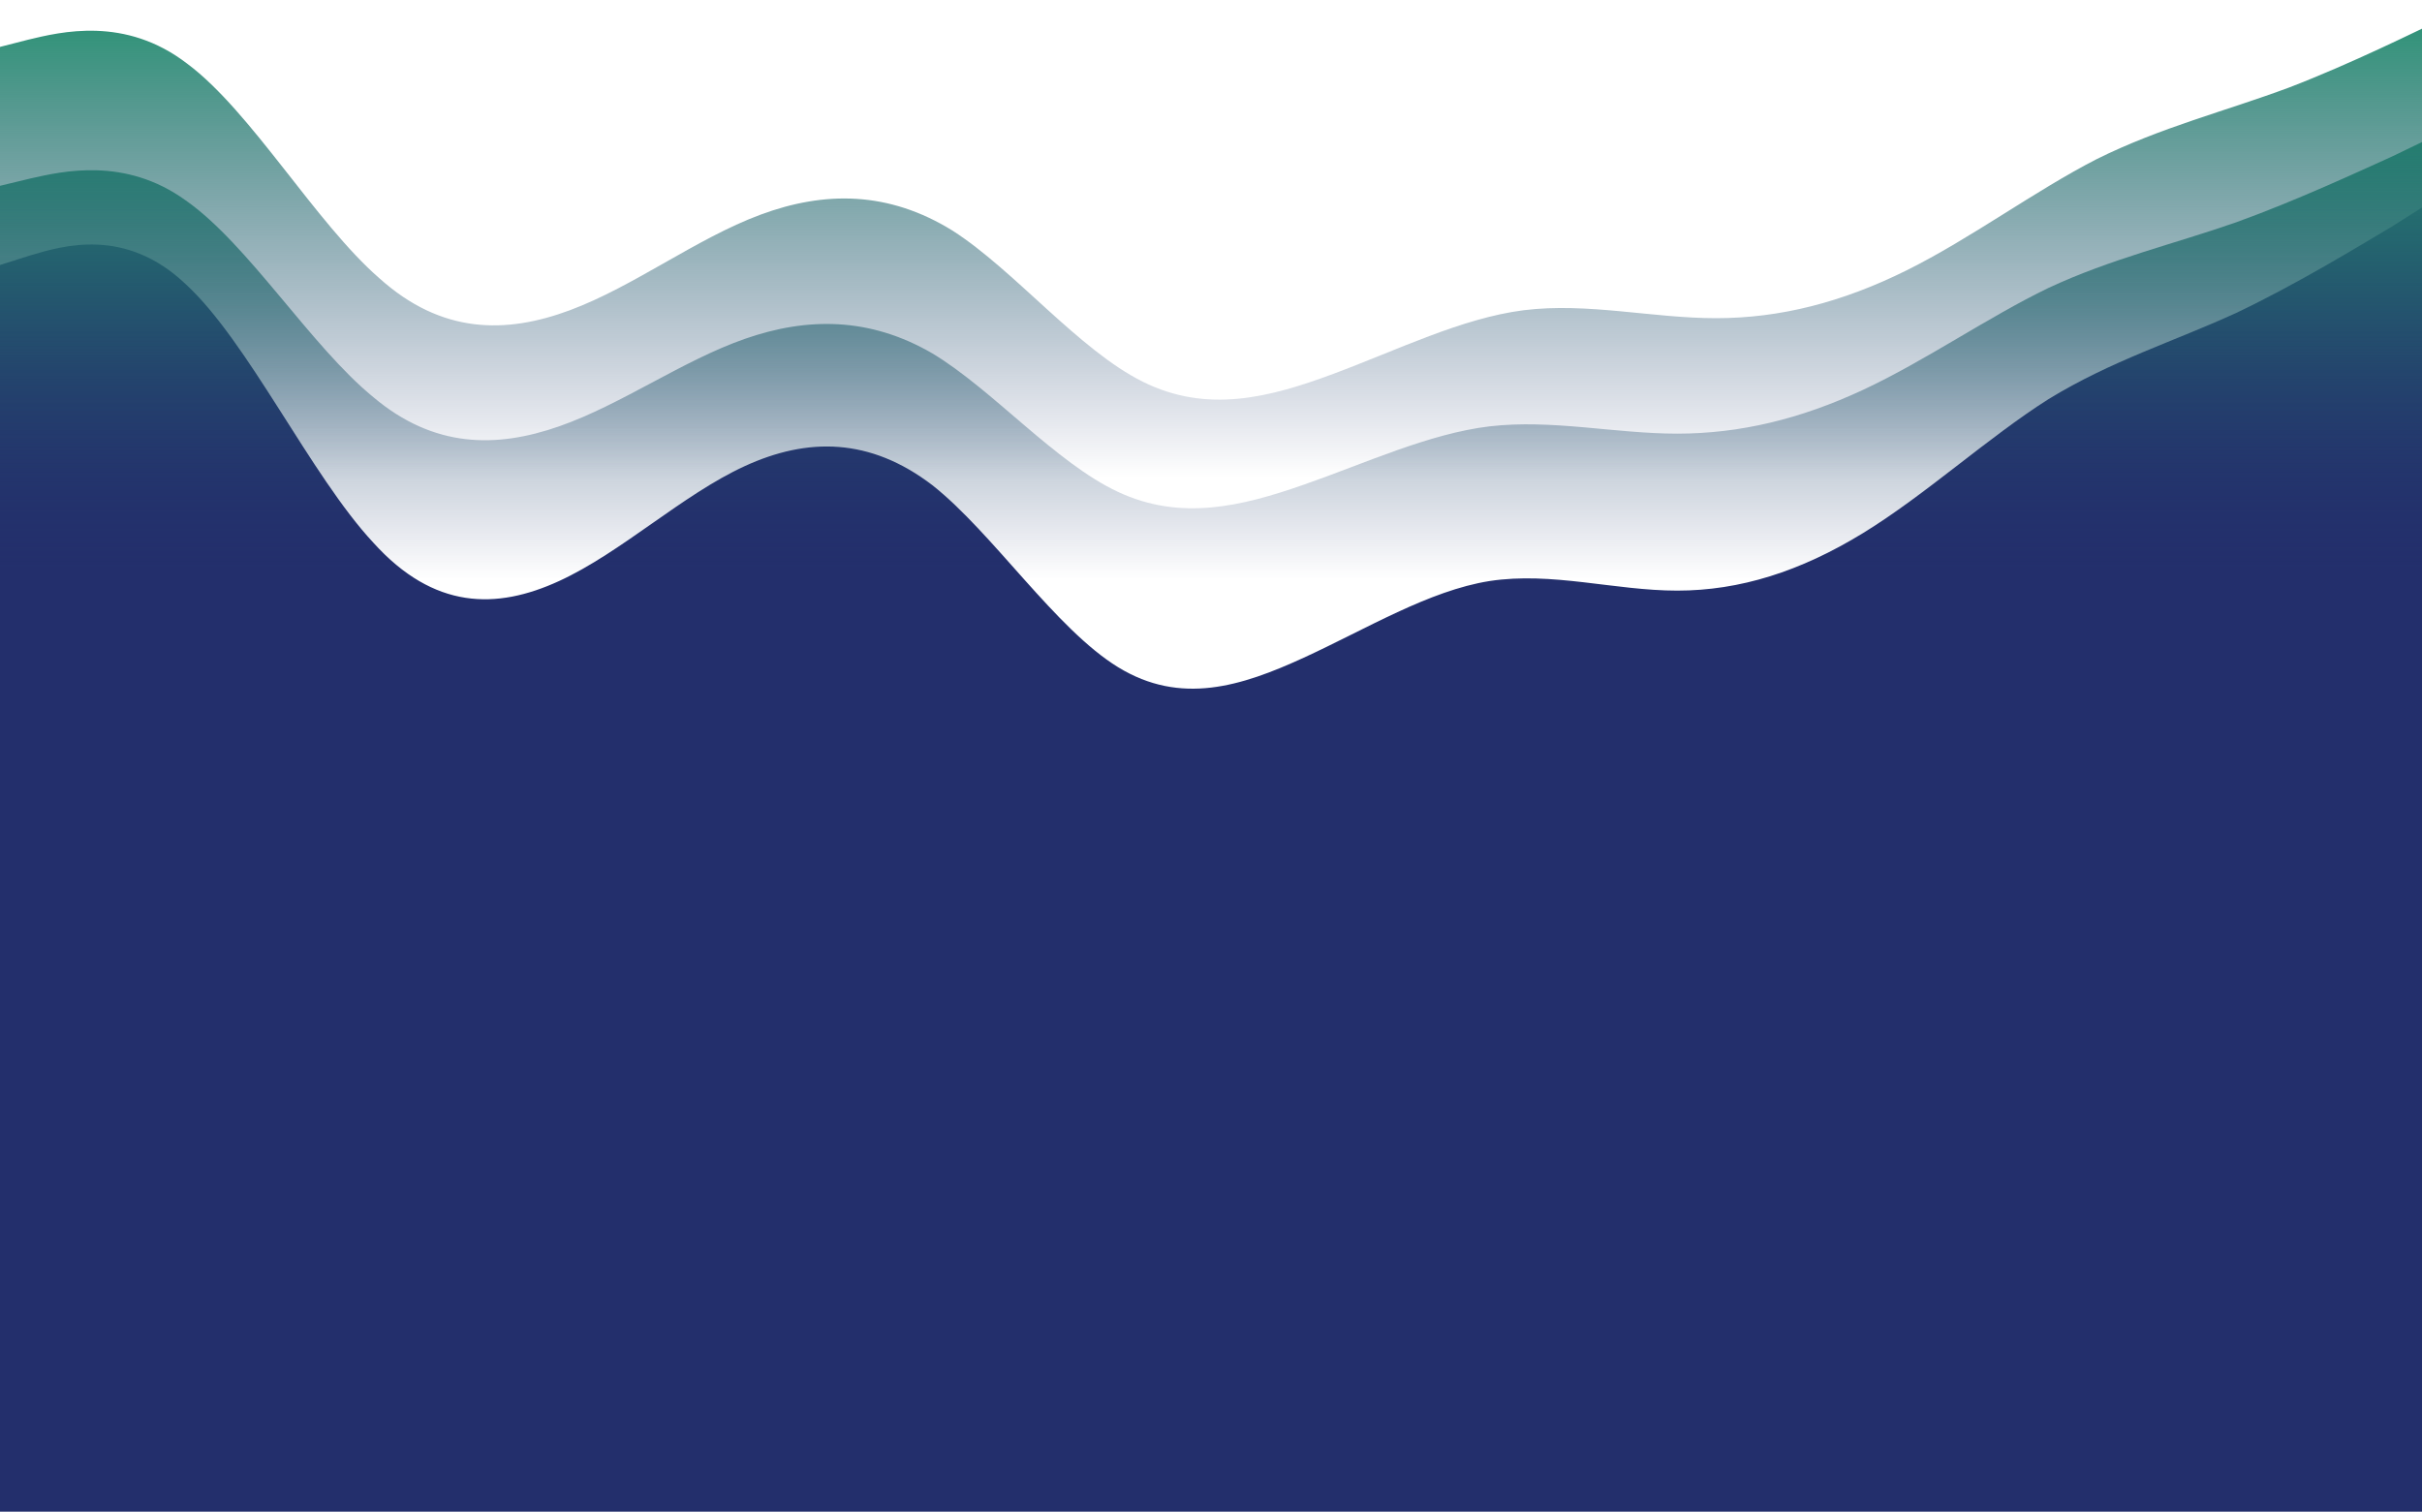
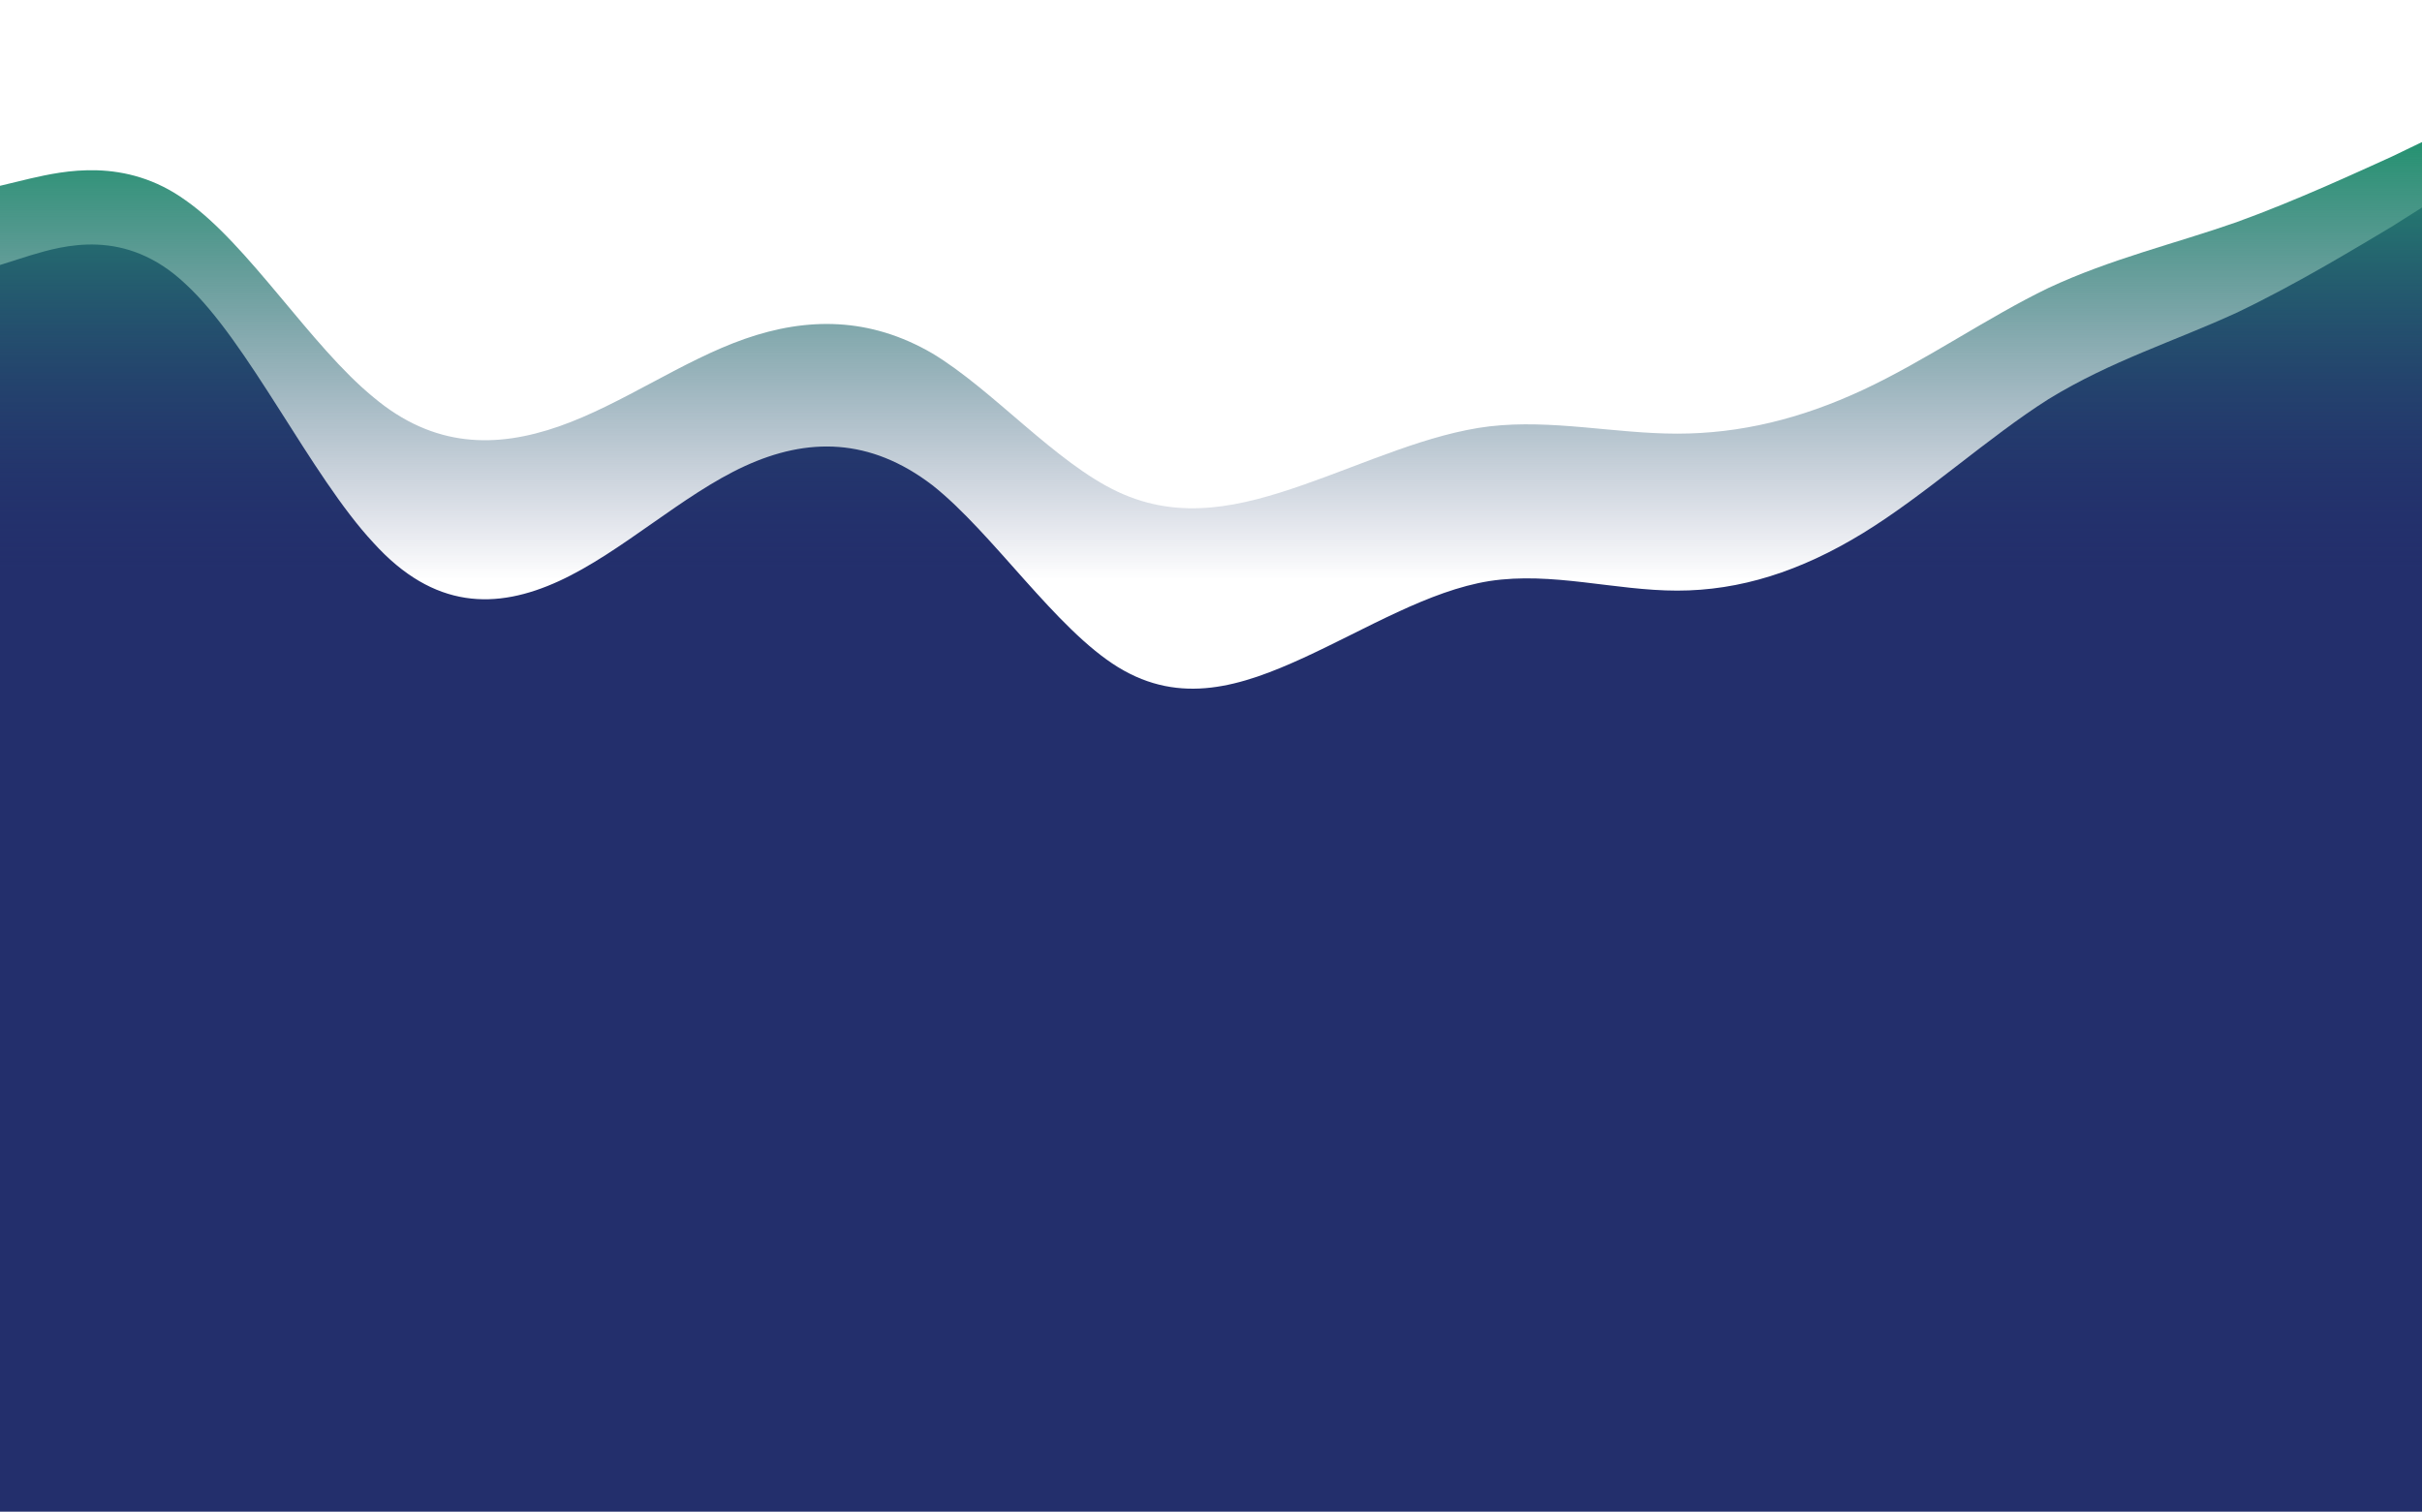
<svg xmlns="http://www.w3.org/2000/svg" width="1517" height="947" viewBox="0 0 1517 947" fill="none">
  <path fill-rule="evenodd" clip-rule="evenodd" d="M0 166L18.962 160C39.189 154 78.378 142 116.303 178C155.493 214 194.682 298 233.871 340C271.796 382 310.985 382 350.174 364C389.363 346 427.288 310 466.478 292C505.667 274 544.856 274 584.045 304C621.97 334 661.159 394 700.348 418C739.538 442 777.463 430 816.652 412C855.841 394 895.03 370 932.955 364C972.144 358 1011.33 370 1050.52 370C1089.71 370 1127.64 358 1166.83 334C1206.02 310 1245.2 274 1283.13 250C1322.32 226 1361.51 214 1400.7 196C1438.62 178 1477.81 154 1498.04 142L1517 130V490H1498.04C1477.81 490 1438.62 490 1400.7 490C1361.51 490 1322.32 490 1283.13 490C1245.2 490 1206.02 490 1166.83 490C1127.64 490 1089.71 490 1050.52 490C1011.33 490 972.144 490 932.955 490C895.03 490 855.841 490 816.652 490C777.463 490 739.538 490 700.348 490C661.159 490 621.97 490 584.045 490C544.856 490 505.667 490 466.478 490C427.288 490 389.363 490 350.174 490C310.985 490 271.796 490 233.871 490C194.682 490 155.493 490 116.303 490C78.378 490 39.189 490 18.962 490H0V166Z" fill="#232F6C" />
  <path fill-rule="evenodd" clip-rule="evenodd" d="M0 116.4L18.962 111.833C39.189 107.267 78.378 98.133 116.303 125.533C155.493 152.933 194.682 216.867 233.871 248.833C271.796 280.8 310.985 280.8 350.174 267.1C389.363 253.4 427.288 226 466.478 212.3C505.667 198.6 544.856 198.6 584.045 221.433C621.97 244.267 661.159 289.933 700.348 308.2C739.538 326.467 777.463 317.333 816.652 303.633C855.841 289.933 895.03 271.667 932.955 267.1C972.144 262.533 1011.33 271.667 1050.52 271.667C1089.71 271.667 1127.64 262.533 1166.83 244.267C1206.02 226 1245.2 198.6 1283.13 180.333C1322.32 162.067 1361.51 152.933 1400.7 139.233C1438.62 125.533 1477.81 107.267 1498.04 98.133L1517 89V363H1498.04C1477.81 363 1438.62 363 1400.7 363C1361.51 363 1322.32 363 1283.13 363C1245.2 363 1206.02 363 1166.83 363C1127.64 363 1089.71 363 1050.52 363C1011.33 363 972.144 363 932.955 363C895.03 363 855.841 363 816.652 363C777.463 363 739.538 363 700.348 363C661.159 363 621.97 363 584.045 363C544.856 363 505.667 363 466.478 363C427.288 363 389.363 363 350.174 363C310.985 363 271.796 363 233.871 363C194.682 363 155.493 363 116.303 363C78.378 363 39.189 363 18.962 363H0V116.4Z" fill="url(#paint0_linear_289_2)" />
-   <path fill-rule="evenodd" clip-rule="evenodd" d="M-2 29.9L17.438 24.917C38.171 19.933 78.342 9.967 117.217 39.867C157.388 69.767 197.558 139.533 237.729 174.417C276.604 209.3 316.775 209.3 356.946 194.35C397.117 179.4 435.992 149.5 476.163 134.55C516.333 119.6 556.504 119.6 596.675 144.517C635.55 169.433 675.721 219.267 715.892 239.2C756.063 259.133 794.938 249.167 835.108 234.217C875.279 219.267 915.45 199.333 954.325 194.35C994.496 189.367 1034.67 199.333 1074.84 199.333C1115.01 199.333 1153.88 189.367 1194.05 169.433C1234.23 149.5 1274.4 119.6 1313.27 99.667C1353.44 79.733 1393.61 69.767 1433.78 54.817C1472.66 39.867 1512.83 19.933 1533.56 9.967L1553 0V299H1533.56C1512.83 299 1472.66 299 1433.78 299C1393.61 299 1353.44 299 1313.27 299C1274.4 299 1234.23 299 1194.05 299C1153.88 299 1115.01 299 1074.84 299C1034.67 299 994.496 299 954.325 299C915.45 299 875.279 299 835.108 299C794.938 299 756.063 299 715.892 299C675.721 299 635.55 299 596.675 299C556.504 299 516.333 299 476.163 299C435.992 299 397.117 299 356.946 299C316.775 299 276.604 299 237.729 299C197.558 299 157.388 299 117.217 299C78.342 299 38.171 299 17.438 299H-2V29.9Z" fill="url(#paint1_linear_289_2)" />
  <rect y="432" width="1517" height="515" fill="#232F6C" />
  <defs>
    <linearGradient id="paint0_linear_289_2" x1="758.5" y1="89" x2="758.5" y2="363" gradientUnits="userSpaceOnUse">
      <stop stop-color="#259271" />
      <stop offset="1" stop-color="#232F6C" stop-opacity="0" />
    </linearGradient>
    <linearGradient id="paint1_linear_289_2" x1="775.5" y1="0" x2="775.5" y2="299" gradientUnits="userSpaceOnUse">
      <stop stop-color="#259271" />
      <stop offset="1" stop-color="#232F6C" stop-opacity="0" />
    </linearGradient>
  </defs>
</svg>